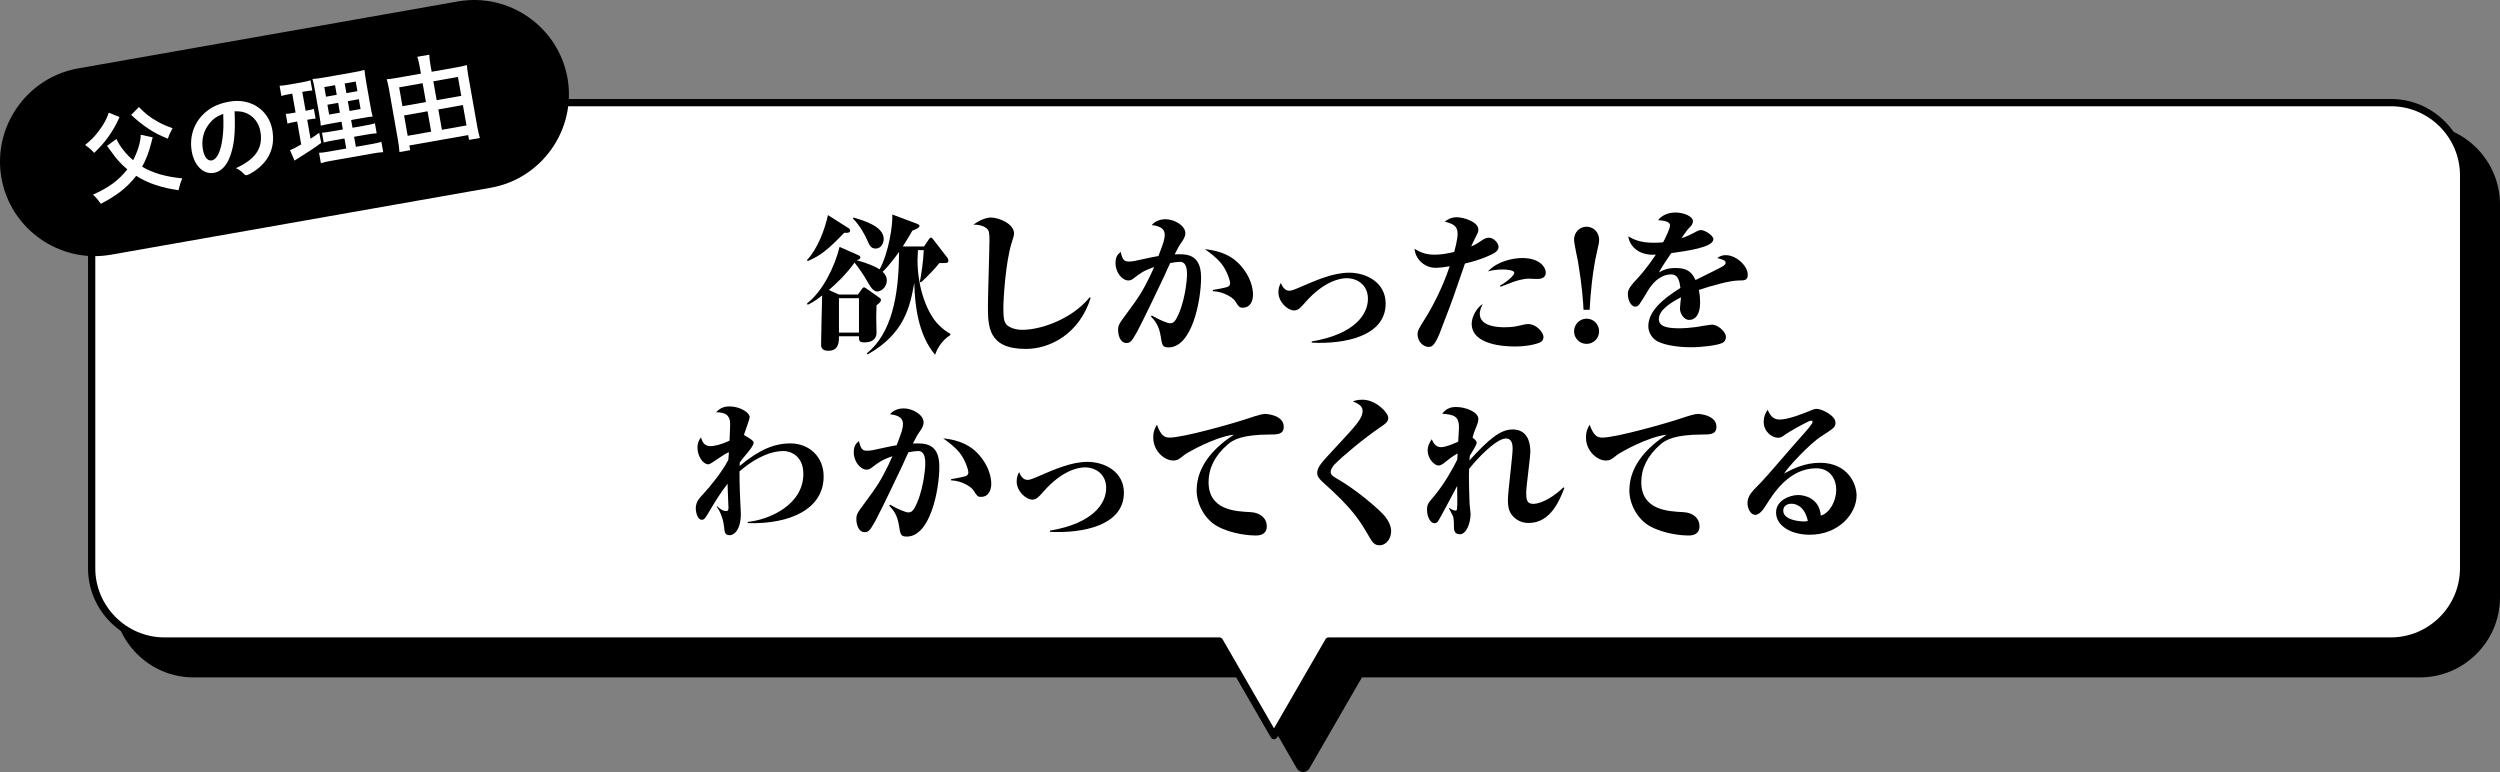
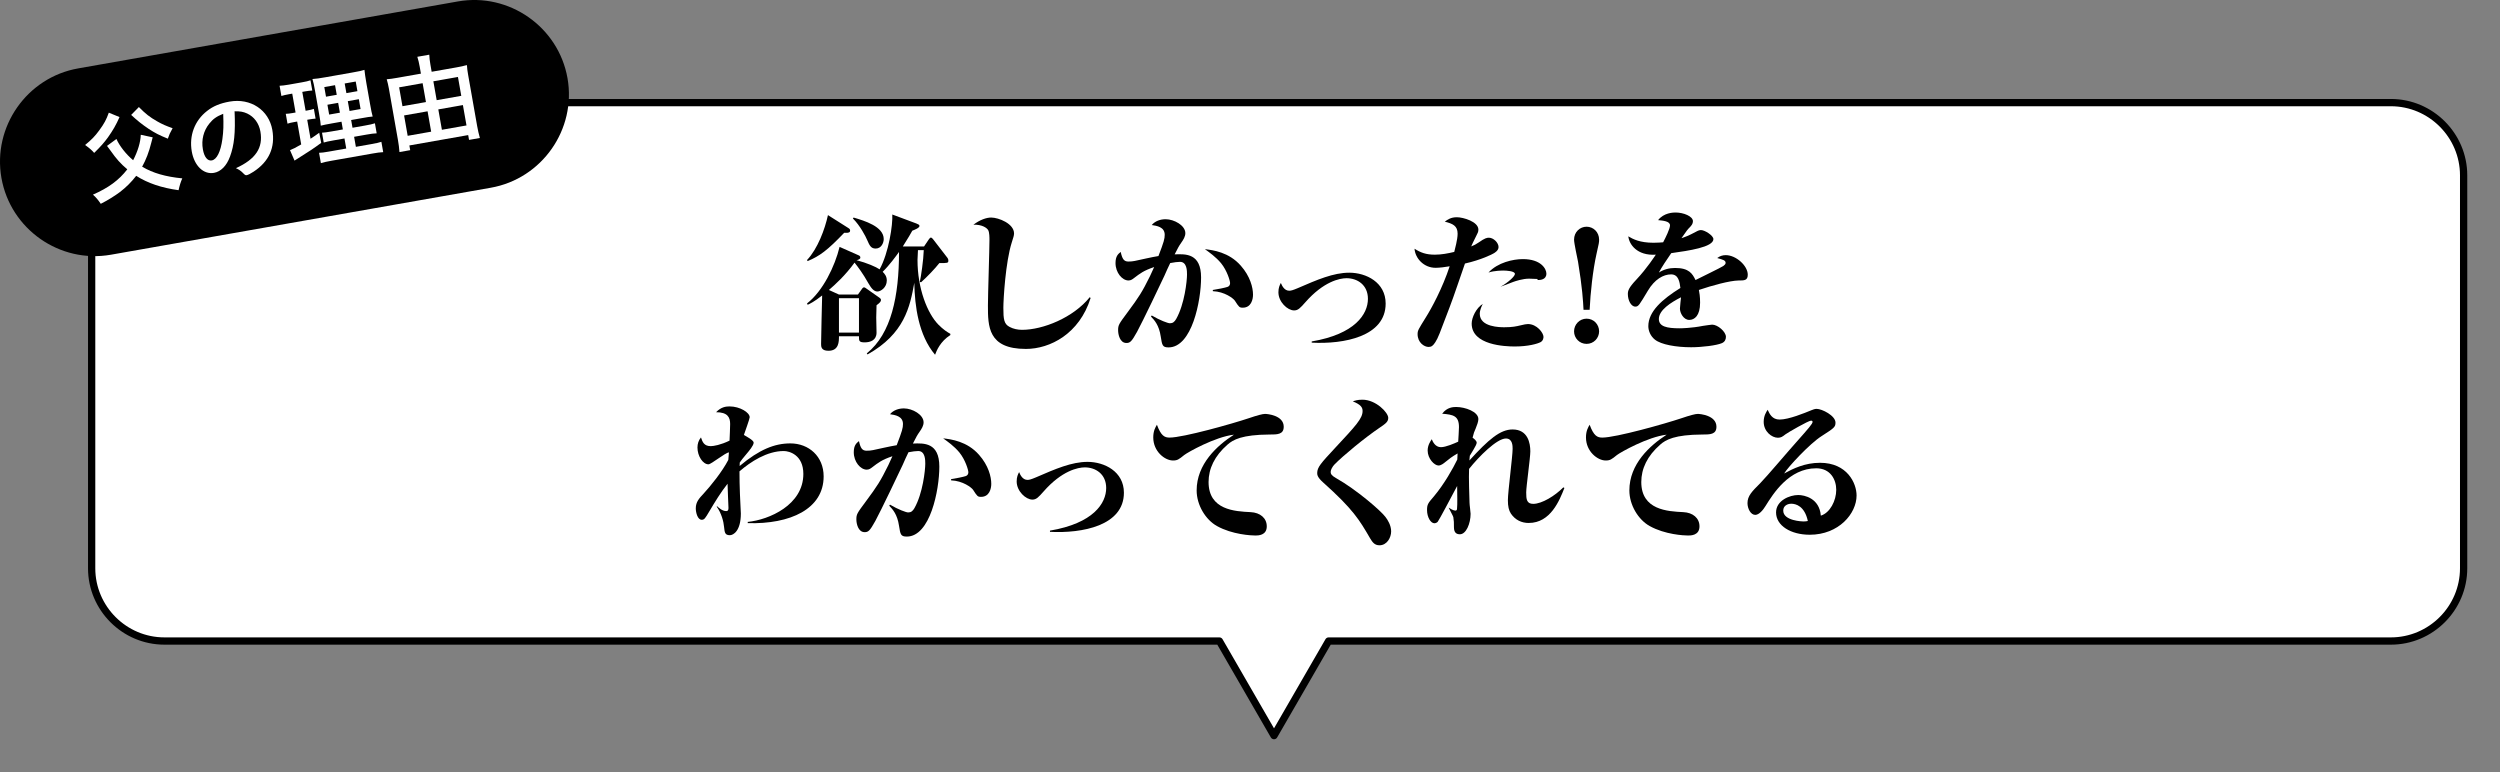
<svg xmlns="http://www.w3.org/2000/svg" id="_イヤー_2" viewBox="0 0 343.597 106.102">
  <rect x="0" y="0" width="343.597" height="106.102" fill="#808080" stroke="none" />
  <defs>
    <style>.cls-1,.cls-2{fill:#fff;}.cls-1,.cls-3{stroke:#000;stroke-linecap:round;stroke-linejoin:round;}.cls-3{stroke-width:2px;}</style>
  </defs>
  <g id="design">
    <g>
-       <path class="cls-3" d="M26.597,92.102H171.592l7.506,13,7.506-13h145.994c5.5,0,10-4.5,10-10V28.102c0-5.5-4.5-10-10-10H26.597c-5.5,0-10,4.5-10,10v54c0,5.5,4.5,10,10,10Z" />
      <path class="cls-1" d="M22.597,88.102H167.592l7.506,13,7.506-13h145.994c5.5,0,10-4.5,10-10V24.102c0-5.5-4.5-10-10-10H22.597c-5.5,0-10,4.5-10,10v54c0,5.5,4.5,10,10,10Z" />
      <g>
        <path d="M77.997,10.743c1.242,7.041-3.504,13.818-10.545,15.06L15.257,35.006c-7.041,1.242-13.818-3.504-15.06-10.545S3.701,10.642,10.743,9.401L62.937,.197c7.041-1.242,13.818,3.504,15.06,10.545Z" />
        <g>
          <path class="cls-2" d="M16.427,16.091c-.478,1.08-.913,1.839-1.597,2.799-.516,.703-.965,1.223-1.887,2.125-.388-.429-.541-.573-1.244-1.089,.882-.724,1.341-1.189,1.937-2.006,.688-.932,.977-1.481,1.319-2.437l1.473,.608Zm4.559,2.781q-.096,.344-.195,.746c-.315,1.279-.716,2.317-1.255,3.294,1.478,.877,3.23,1.379,5.517,1.602-.214,.479-.377,1.005-.51,1.626-2.347-.326-4.237-.96-5.824-1.974-.66,.856-1.375,1.565-2.238,2.229-.716,.539-1.755,1.177-2.631,1.616-.383-.558-.637-.869-1.076-1.261,2.126-.93,3.562-1.979,4.721-3.478-.92-.777-1.504-1.427-2.321-2.592-.17-.24-.28-.377-.466-.629l1.297-.954c.391,.927,1.325,2.113,2.293,2.924,.638-1.222,1.025-2.499,1.048-3.499l1.641,.351Zm-1.9-4.16c.918,.933,1.512,1.397,2.508,1.962,.681,.392,1.235,.635,2.129,.947-.409,.741-.428,.801-.656,1.438-1.179-.475-1.773-.782-2.643-1.354-.92-.62-1.533-1.11-2.399-1.91l1.061-1.083Z" />
          <path class="cls-2" d="M31.604,21.536c-.46,1.262-1.259,2.057-2.197,2.222-1.435,.253-2.703-.974-3.049-2.933-.384-2.18,.389-4.25,2.103-5.577,.837-.66,1.791-1.056,3.102-1.287,2.883-.508,5.381,1.156,5.863,3.888,.426,2.414-.454,4.361-2.571,5.745-.421,.274-.76,.447-.939,.479-.166,.029-.244-.014-.47-.244-.298-.317-.606-.533-1.022-.716,2.713-1.232,3.76-2.797,3.366-5.031-.202-1.145-.855-2.025-1.817-2.481-.541-.246-.952-.316-1.733-.306,.128,2.979-.048,4.645-.634,6.242Zm-2.848-4.533c-.78,.977-1.101,2.228-.872,3.525,.188,1.062,.642,1.622,1.221,1.52,.69-.122,1.226-1.198,1.46-2.932,.149-1.093,.175-1.908,.113-3.476-.943,.38-1.385,.699-1.922,1.363Z" />
          <path class="cls-2" d="M39.656,12.962c-.428,.075-.659,.13-.983,.23l-.248-1.407c.324-.015,.688-.05,1.227-.145l1.875-.331c.51-.09,.826-.16,1.147-.273l.248,1.407c-.339,.017-.603,.049-.976,.115l-.4,.071,.458,2.594,.303-.054c.345-.061,.55-.111,.832-.204l.236,1.338c-.281,.021-.532,.051-.849,.107l-.303,.053,.459,2.607c.575-.372,.687-.462,1.192-.822l.273,1.388c-1.021,.749-1.553,1.113-3.424,2.282-.064,.04-.128,.079-.242,.157l-.624-1.44c.466-.182,.727-.313,1.54-.784l-.555-3.145-.428,.075c-.386,.068-.618,.123-.9,.216l-.238-1.352c.324-.014,.52-.035,.947-.11l.4-.071-.458-2.594-.51,.09Zm7.685,6.07l-1.476,.26c-.745,.131-1.032,.196-1.37,.298l-.238-1.352c.338-.017,.603-.049,1.375-.186l1.49-.263-.187-1.062-1.255,.221c-.869,.153-1.239,.233-1.593,.324-.015-.325-.091-.837-.234-1.651l-.527-2.993c-.163-.924-.248-1.322-.383-1.767,.506-.032,.964-.099,1.806-.247l3.642-.642c.979-.173,1.377-.257,1.698-.371,.041,.391,.125,1.031,.264,1.817l.499,2.828c.16,.911,.259,1.391,.368,1.77-.49,.044-.642,.07-1.441,.212l-1.518,.268,.188,1.062,1.683-.297c.731-.129,1.019-.194,1.396-.317l.243,1.38c-.396,.013-.744,.06-1.406,.177l-1.697,.299,.243,1.38,2.125-.375c.689-.122,1.045-.199,1.381-.315l.25,1.421c-.465,.025-.785,.067-1.502,.194l-5.559,.98c-.731,.129-1.019,.194-1.505,.336l-.25-1.421c.368-.008,.674-.048,1.363-.169l2.373-.418-.243-1.379Zm-2.768-7.065l.233,1.324,1.476-.26-.233-1.324-1.476,.26Zm.428,2.428l.238,1.352,1.476-.26-.238-1.352-1.476,.26Zm2.606-1.597l1.517-.268-.233-1.324-1.518,.268,.234,1.324Zm.433,2.455l1.517-.268-.238-1.352-1.517,.268,.238,1.352Z" />
          <path class="cls-2" d="M62.681,9.272c.662-.117,1.032-.196,1.491-.334,.021,.437,.077,.84,.167,1.35l1.243,7.049c.095,.538,.225,1.113,.372,1.627l-1.49,.263-.117-.662-8.084,1.425,.114,.648-1.476,.26c-.042-.562-.1-1.049-.207-1.656l-1.25-7.091c-.083-.469-.181-.864-.293-1.257,.435-.034,.796-.084,1.444-.198l3.256-.574-.17-.966c-.092-.524-.193-.933-.324-1.351l1.642-.289c.022,.451,.065,.856,.161,1.394l.167,.952,3.353-.591Zm-7.825,2.731l.457,2.594,3.229-.569-.458-2.594-3.228,.569Zm.681,3.863l.494,2.8,3.228-.569-.494-2.8-3.229,.569Zm7.86-2.694l-.457-2.594-3.38,.596,.457,2.594,3.38-.596Zm.718,4.069l-.494-2.8-3.38,.596,.494,2.8,3.38-.596Z" />
        </g>
      </g>
      <g>
        <path d="M118.434,39.747c.146-.21,.23-.252,.314-.252,.105,0,.189,.063,.336,.168l1.764,1.239c.189,.126,.231,.231,.231,.336,0,.189-.147,.378-.609,.714-.021,.63-.042,1.47-.042,1.68,0,.231,.042,1.995,.042,2.079,0,1.05-.84,1.344-1.638,1.344s-.776-.231-.776-.84h-2.751c0,.735,0,1.995-1.448,1.995-1.008,0-1.008-.588-1.008-.945,0-1.05,.126-5.711,.146-6.656-1.112,.882-1.722,1.155-1.994,1.281l-.084-.189c2.184-1.68,3.842-5.144,4.472-7.769l2.562,1.134c.147,.063,.294,.126,.294,.336,0,.231-.336,.315-.524,.357,1.428,.378,2.688,.924,3.17,1.26,1.26-2.289,1.827-6.152,1.743-7.538l3.317,1.239c.252,.105,.42,.168,.42,.336,0,.273-.672,.525-.987,.651-.21,.378-.524,.945-1.302,2.163h2.919l.65-.966c.105-.147,.189-.252,.294-.252,.105,0,.231,.147,.315,.252l1.974,2.562c.084,.126,.104,.231,.104,.357,0,.336-.126,.336-1.238,.336-.609,.777-1.68,1.89-2.499,2.625l-.188-.021c.168-.756,.504-3.002,.546-4.388h-.798c-.021,.273-.063,1.155-.063,1.344,0,3.968,1.365,7.349,2.855,8.881,.693,.714,1.281,1.071,1.659,1.281v.168c-1.386,.882-1.89,2.142-2.1,2.708-2.268-2.688-2.793-6.656-2.855-9.889-.588,3.296-1.365,7.013-6.425,9.847l-.105-.147c3.381-2.708,4.431-7.874,4.431-13.941-.42,.588-1.323,1.827-2.247,2.729,.294,.294,.567,.63,.567,1.197,0,.966-.84,1.512-1.281,1.512-.462,0-.818-.378-1.26-1.155-.714-1.281-1.406-2.205-1.89-2.813-1.28,1.764-2.666,3.023-3.527,3.758l1.386,.63h2.604l.525-.735Zm-1.89-8.44c.188,.126,.294,.168,.294,.399,0,.168-.084,.336-.819,.294-2.288,2.394-3.359,3.191-5.018,3.884l-.084-.147c1.47-1.554,2.456-4.241,2.876-6.173l2.751,1.743Zm1.512,9.679h-2.751v4.724h2.751v-4.724Zm-.735-11.086c1.47,.441,4.137,1.218,4.137,2.96,0,.462-.294,1.302-1.113,1.302-.65,0-.84-.441-1.154-1.155-.21-.504-.987-2.016-1.974-2.981l.104-.126Z" />
        <path d="M140.987,47.956c-5.207,0-5.207-3.107-5.207-5.984,0-1.428,.21-7.685,.21-8.944,0-.42,0-1.05-.168-1.386-.189-.336-.861-.798-2.037-.756,.882-.672,1.785-.987,2.436-.987,1.029,0,3.149,.84,3.149,2.184,0,.294-.104,.567-.314,1.239-.861,2.708-1.155,7.853-1.155,8.986,0,1.575,.084,2.226,.861,2.625,.504,.273,1.134,.399,1.7,.399,2.877,0,7.034-1.659,9.322-4.493l.105,.126c-1.533,4.892-5.543,6.992-8.902,6.992Z" />
        <path d="M160.602,47.746c-.84,0-.882-.294-1.071-1.491-.23-1.575-.882-2.268-1.344-2.75l.105-.147c1.134,.672,2.226,1.071,2.498,1.071,.399,0,.63-.189,.861-.588,1.154-2.037,1.49-5.228,1.49-6.11,0-.483,0-1.743-.966-1.743-.294,0-.818,.063-1.344,.168-.146,.273-.692,1.491-.798,1.743-.356,.777-3.065,6.446-3.758,7.706-.756,1.365-.966,1.533-1.47,1.533-.903,0-1.134-1.197-1.134-1.743,0-.714,.084-.84,1.302-2.478,1.574-2.121,1.994-2.771,3.086-4.976,.168-.357,.357-.756,.567-1.239-1.47,.504-1.911,.861-2.793,1.533-.168,.126-.398,.315-.734,.315-.861,0-1.785-1.071-1.785-2.394,0-.966,.378-1.26,.714-1.533,.21,.966,.441,1.323,1.05,1.323,.273,0,.63-.021,.882-.084,.735-.147,2.31-.525,3.255-.672,.756-1.974,.86-2.373,.86-2.918,0-1.092-1.112-1.239-1.784-1.344,.462-.546,1.176-.798,1.91-.798,1.176,0,2.709,.861,2.709,1.911,0,.462-.252,.882-.567,1.323-.336,.483-.398,.609-.902,1.596,1.532-.063,3.632-.147,3.632,3.17,0,3.233-1.26,9.616-4.472,9.616Zm10.204-5.459c-.462,0-.525-.084-1.092-.966-.21-.315-1.407-1.239-3.023-1.302v-.168c.608-.084,1.722-.315,2.016-.42,.252-.084,.356-.294,.356-.525,0-.315-.42-1.722-1.238-2.729-.714-.861-1.638-1.512-2.226-1.932,1.092,.126,3.296,.399,4.934,2.268,1.302,1.47,1.68,3.023,1.68,3.989,0,.651-.252,1.785-1.406,1.785Z" />
        <path d="M180.279,46.928c5.963-1.008,7.727-3.758,7.727-5.858,0-1.911-1.449-2.834-2.939-2.834-.924,0-3.149,.441-5.669,3.317-.693,.777-.987,1.113-1.533,1.113-.902,0-2.162-1.155-2.162-2.499,0-.609,.168-.966,.336-1.281,.146,.357,.462,1.071,1.154,1.071,.231,0,.483-.063,1.176-.357,2.667-1.155,4.893-2.121,7.076-2.121,2.31,0,4.997,1.323,4.997,4.241,0,4.535-5.732,5.606-10.162,5.375v-.168Z" />
-         <path d="M205.268,34.834c-.168,.105-1.68,.882-3.926,1.386-.588,1.659-1.47,4.346-2.1,5.984-1.428,3.779-1.575,4.199-1.974,4.829-.315,.483-.525,.651-.924,.651-.609,0-1.512-.609-1.512-1.764,0-.504,.126-.672,1.112-2.268,.798-1.26,2.31-4.052,3.297-7.055-.567,.105-1.407,.21-1.932,.21-1.638,0-2.813-1.323-2.897-2.625,.84,.546,1.596,.819,2.792,.819,.903,0,1.785-.168,2.667-.378,.084-.357,.462-1.701,.462-2.499,0-1.092-.672-1.386-1.764-1.659,.398-.294,.84-.609,1.658-.609,.882,0,2.961,.609,2.961,1.701,0,.315-.105,.483-.294,.861-.504,.987-.525,1.092-.693,1.449,.462-.189,.588-.252,1.029-.546,.86-.609,1.134-.651,1.406-.651,.63,0,1.323,.693,1.323,1.281,0,.483-.504,.777-.693,.882Zm6.446,12.199c-.399,.21-1.659,.588-3.527,.588-1.302,0-5.921-.168-5.921-3.149,0-.819,.608-2.142,1.532-2.708-.146,.273-.42,.84-.42,1.365,0,1.848,2.813,1.848,3.381,1.848,1.134,0,1.638-.126,2.184-.252,.524-.126,.818-.189,1.05-.189,1.238,0,2.142,1.218,2.142,1.764,0,.105-.021,.525-.42,.735Zm-.441-8.692c-.188,0-.966-.042-1.112-.042-.882,0-1.869,.336-2.163,.441-1.386,.525-1.532,.588-1.764,.672l-.084-.147c1.113-.63,1.974-1.449,1.974-1.764,0-.399-1.176-.462-1.596-.462-.084,0-1.238,0-2.036,.273,1.26-1.386,3.401-1.848,4.724-1.848,2.499,0,3.233,1.344,3.233,1.995,0,.84-.84,.882-1.176,.882Z" />
+         <path d="M205.268,34.834c-.168,.105-1.68,.882-3.926,1.386-.588,1.659-1.47,4.346-2.1,5.984-1.428,3.779-1.575,4.199-1.974,4.829-.315,.483-.525,.651-.924,.651-.609,0-1.512-.609-1.512-1.764,0-.504,.126-.672,1.112-2.268,.798-1.26,2.31-4.052,3.297-7.055-.567,.105-1.407,.21-1.932,.21-1.638,0-2.813-1.323-2.897-2.625,.84,.546,1.596,.819,2.792,.819,.903,0,1.785-.168,2.667-.378,.084-.357,.462-1.701,.462-2.499,0-1.092-.672-1.386-1.764-1.659,.398-.294,.84-.609,1.658-.609,.882,0,2.961,.609,2.961,1.701,0,.315-.105,.483-.294,.861-.504,.987-.525,1.092-.693,1.449,.462-.189,.588-.252,1.029-.546,.86-.609,1.134-.651,1.406-.651,.63,0,1.323,.693,1.323,1.281,0,.483-.504,.777-.693,.882Zm6.446,12.199c-.399,.21-1.659,.588-3.527,.588-1.302,0-5.921-.168-5.921-3.149,0-.819,.608-2.142,1.532-2.708-.146,.273-.42,.84-.42,1.365,0,1.848,2.813,1.848,3.381,1.848,1.134,0,1.638-.126,2.184-.252,.524-.126,.818-.189,1.05-.189,1.238,0,2.142,1.218,2.142,1.764,0,.105-.021,.525-.42,.735Zm-.441-8.692c-.188,0-.966-.042-1.112-.042-.882,0-1.869,.336-2.163,.441-1.386,.525-1.532,.588-1.764,.672c1.113-.63,1.974-1.449,1.974-1.764,0-.399-1.176-.462-1.596-.462-.084,0-1.238,0-2.036,.273,1.26-1.386,3.401-1.848,4.724-1.848,2.499,0,3.233,1.344,3.233,1.995,0,.84-.84,.882-1.176,.882Z" />
        <path d="M217.638,42.581c-.063-1.218-.168-3.065-.756-6.614-.084-.441-.546-2.541-.546-3.023,0-1.071,.818-1.785,1.722-1.785,.924,0,1.722,.735,1.722,1.785,0,.378-.021,.462-.357,1.953-.504,2.247-.84,5.375-.944,7.685h-.84Zm-1.302,2.96c0-.945,.756-1.743,1.722-1.743,.986,0,1.722,.798,1.722,1.743,0,.924-.735,1.722-1.722,1.722-.987,0-1.722-.798-1.722-1.722Z" />
        <path d="M238.951,38.55c-1.218,.021-3.674,.693-5.459,1.302,.063,.294,.168,.903,.168,1.743,0,1.806-.776,2.373-1.49,2.373-.777,0-1.281-.945-1.281-1.554,0-.252,.126-1.323,.147-1.554-1.407,.714-3.045,1.764-3.045,2.981,0,1.029,1.071,1.281,2.855,1.281,.21,0,1.638-.021,3.213-.336,.462-.084,1.112-.147,1.26-.168,.756,0,1.89,.966,1.89,1.68,0,.378-.168,.693-.546,.861-.714,.315-2.729,.567-4.241,.567-2.037,0-4.115-.357-4.977-1.05-.608-.483-.902-1.218-.902-1.848,0-2.016,1.91-3.695,4.409-5.249-.105-.819-.252-1.869-1.281-1.869-1.07,0-2.268,.693-3.191,2.247-1.176,1.953-1.28,2.184-1.722,2.184-.608,0-1.028-.903-1.028-1.722,0-.441,.084-.84,1.154-1.974,1.491-1.575,2.625-3.359,2.688-3.443-2.582,.168-3.674-1.428-3.779-2.52,.63,.378,1.575,.882,3.465,.882,.588,0,1.05-.042,1.322-.063,.336-.63,.945-1.869,.945-2.331,0-.567-.966-.651-1.638-.714,.776-1.008,2.058-1.05,2.394-1.05,1.112,0,2.394,.525,2.394,1.197,0,.357-.21,.588-.378,.777-.357,.357-.441,.462-1.197,1.554,.399-.126,.987-.336,1.953-.861,.336-.189,.524-.252,.734-.252,.525,0,1.701,.756,1.701,1.239,0,1.113-3.401,1.596-5.795,1.932-.588,.861-1.323,1.932-1.701,2.667,.693-.441,1.428-.63,2.247-.63,1.91,0,2.372,.798,2.792,1.659,.609-.315,3.569-1.743,3.821-1.932,.168-.126,.315-.252,.315-.42,0-.357-.336-.441-1.155-.672,.357-.273,.735-.399,1.176-.399,1.407,0,3.023,1.449,3.023,2.688,0,.798-.482,.798-1.26,.798Z" />
        <path d="M102.768,71.899v-.168c2.939-.294,7.643-2.331,7.643-6.593,0-2.625-1.932-3.149-2.688-3.149-2.31,0-4.557,1.47-6.089,2.792,0,1.008,.021,2.079,.062,3.107,.042,.882,.126,2.415,.126,2.688,0,2.394-1.028,2.981-1.512,2.981-.692,0-.714-.399-.798-1.155-.062-.714-.356-1.869-1.008-2.771l.042-.063c.231,.21,.735,.672,1.239,.672,.146,0,.336,0,.336-.441,0-.189-.126-2.792-.126-3.317-.945,1.197-1.722,2.478-2.52,3.821-.546,.924-.672,1.134-1.029,1.134-.566,0-.818-.987-.818-1.575,0-.882,.482-1.386,1.05-1.995,1.008-1.092,2.582-3.044,3.422-4.661,0-.084,.063-.882,.084-1.029-.482,.021-2.436,1.638-2.813,1.638-.756,0-1.512-1.113-1.512-2.31,0-.504,.147-.987,.483-1.386,.21,.63,.42,1.197,1.344,1.197,.398,0,1.364-.168,2.582-.756,.021-.525,.084-1.827,.084-2.289,0-.924-.356-1.617-1.932-1.617,.672-.714,1.344-.798,1.848-.798,1.428,0,2.771,.84,2.771,1.491,0,.21-.672,2.058-.798,2.436,.441,.252,1.344,.735,1.344,1.05,0,.399-.65,1.155-.966,1.533-.504,.588-.756,.924-.944,1.197-.021,.294-.021,.336-.021,.483,2.729-2.289,4.829-3.107,6.971-3.107,2.541,0,4.577,1.785,4.577,4.535,0,4.472-4.577,6.593-10.435,6.425Z" />
        <path d="M124.628,73.746c-.84,0-.882-.294-1.07-1.491-.231-1.575-.882-2.268-1.344-2.75l.104-.147c1.134,.672,2.226,1.071,2.499,1.071,.398,0,.63-.189,.86-.588,1.155-2.037,1.491-5.228,1.491-6.11,0-.483,0-1.743-.966-1.743-.294,0-.819,.063-1.344,.168-.147,.273-.693,1.491-.798,1.743-.357,.777-3.065,6.446-3.759,7.706-.756,1.365-.966,1.533-1.47,1.533-.902,0-1.134-1.197-1.134-1.743,0-.714,.084-.84,1.302-2.478,1.575-2.121,1.995-2.771,3.087-4.976,.168-.357,.356-.756,.566-1.239-1.47,.504-1.91,.861-2.792,1.533-.168,.126-.399,.315-.735,.315-.86,0-1.784-1.071-1.784-2.394,0-.966,.378-1.26,.714-1.533,.21,.966,.44,1.323,1.05,1.323,.272,0,.63-.021,.882-.084,.734-.147,2.31-.525,3.254-.672,.756-1.974,.861-2.373,.861-2.918,0-1.092-1.113-1.239-1.785-1.344,.462-.546,1.176-.798,1.911-.798,1.176,0,2.708,.861,2.708,1.911,0,.462-.252,.882-.566,1.323-.336,.483-.399,.609-.903,1.596,1.533-.063,3.633-.147,3.633,3.17,0,3.233-1.26,9.616-4.473,9.616Zm10.204-5.459c-.462,0-.524-.084-1.092-.966-.21-.315-1.406-1.239-3.023-1.302v-.168c.609-.084,1.722-.315,2.016-.42,.252-.084,.357-.294,.357-.525,0-.315-.42-1.722-1.239-2.729-.714-.861-1.638-1.512-2.226-1.932,1.092,.126,3.297,.399,4.935,2.268,1.302,1.47,1.68,3.023,1.68,3.989,0,.651-.252,1.785-1.407,1.785Z" />
        <path d="M144.306,72.928c5.963-1.008,7.727-3.758,7.727-5.858,0-1.911-1.448-2.834-2.939-2.834-.924,0-3.149,.441-5.669,3.317-.692,.777-.986,1.113-1.532,1.113-.903,0-2.163-1.155-2.163-2.499,0-.609,.168-.966,.336-1.281,.147,.357,.462,1.071,1.155,1.071,.23,0,.482-.063,1.176-.357,2.666-1.155,4.892-2.121,7.075-2.121,2.31,0,4.997,1.323,4.997,4.241,0,4.535-5.731,5.606-10.162,5.375v-.168Z" />
        <path d="M174.481,59.721c-3.779,.021-5.018,.714-5.773,1.386-1.785,1.554-2.604,3.317-2.604,5.144,0,3.842,3.611,4.031,5.773,4.136,1.323,.063,2.226,.819,2.226,1.953,0,1.26-1.196,1.26-1.574,1.26-.546,0-3.171-.126-5.271-1.302-1.554-.861-2.792-2.876-2.792-4.892,0-3.632,2.813-6.173,5.123-7.664-2.583,.294-6.341,2.415-6.824,2.792-.756,.609-.944,.756-1.554,.756-1.112,0-2.708-1.239-2.708-3.17,0-.903,.294-1.386,.504-1.743,.566,1.533,1.05,1.764,1.742,1.764,1.869,0,8.65-1.911,10.897-2.667q1.722-.588,2.226-.588c.294,0,2.562,.189,2.562,1.764,0,1.071-.882,1.071-1.953,1.071Z" />
        <path d="M189.581,74.943c-.672,0-.966-.441-1.281-.966-1.448-2.499-2.33-3.989-6.467-7.685-.798-.714-.798-1.071-.798-1.281,0-.798,.525-1.365,2.436-3.422,2.877-3.086,3.801-4.073,3.801-5.102,0-.504-.252-.882-1.344-1.323,.294-.105,.65-.231,1.322-.231,1.848,0,3.549,1.764,3.549,2.499,0,.546-.378,.798-1.176,1.344-2.079,1.407-5.039,3.863-6.194,5.039-.294,.294-.546,.756-.546,1.05,0,.252,.126,.504,.735,.84,2.834,1.596,6.215,4.535,6.803,5.354,.294,.378,.776,1.134,.776,1.974s-.566,1.911-1.616,1.911Z" />
        <path d="M210.118,71.878c-1.008,0-1.868-.42-2.456-1.281-.294-.441-.42-1.008-.42-1.848,0-1.134,.65-6.047,.65-7.055,0-.399,0-1.428-.924-1.428-1.238,0-3.716,2.478-5.06,4.178-.063,1.092,.042,3.989,.062,4.64,0,.315,.147,1.26,.147,1.533,0,1.323-.609,2.813-1.47,2.813-.441,0-.819-.189-.819-.966,0-.651,0-.861-.084-1.386-.021-.147-.546-1.071-.63-1.281l.021-.021c.504,.378,.84,.399,.924,.399,.104,0,.168-.105,.188-.168,.042-.273,.042-1.071,.042-1.386,0-.294-.021-1.575-.021-1.827-.777,1.47-2.499,4.724-2.667,4.913-.084,.105-.272,.21-.462,.21-.504,0-1.008-.84-1.008-1.806,0-.777,.126-.945,.945-1.89,1.428-1.701,2.646-3.884,3.212-5.06l.042-.84c-.776,.441-1.196,.777-1.68,1.176-.252,.21-.608,.483-.944,.483-.567,0-1.491-.945-1.491-2.058,0-.735,.378-1.281,.567-1.554,.126,.315,.462,1.092,1.26,1.092,.672,0,1.868-.525,2.372-.756,.021-.315,.105-1.701,.105-1.995,0-1.575-.798-1.722-2.31-1.848,.672-.903,1.532-.924,1.932-.924,1.238,0,3.044,.651,3.044,1.659,0,.357-.188,.84-.356,1.26-.21,.462-.294,.693-.441,1.302,.189,.126,.567,.42,.567,.693,0,.336-.819,1.533-.945,1.785-.021,.105-.042,.504-.062,.651,2.666-2.918,4.241-4.262,5.941-4.262,2.121,0,2.436,1.911,2.436,3.002,0,.903-.566,4.85-.566,5.648,0,.945,.062,1.575,.966,1.575,1.196,0,3.002-1.113,4.136-2.268l.147,.084c-.672,1.722-1.911,4.808-4.893,4.808Z" />
        <path d="M233.953,59.721c-3.779,.021-5.018,.714-5.773,1.386-1.785,1.554-2.604,3.317-2.604,5.144,0,3.842,3.611,4.031,5.773,4.136,1.323,.063,2.226,.819,2.226,1.953,0,1.26-1.196,1.26-1.574,1.26-.546,0-3.171-.126-5.271-1.302-1.554-.861-2.792-2.876-2.792-4.892,0-3.632,2.813-6.173,5.123-7.664-2.583,.294-6.341,2.415-6.824,2.792-.756,.609-.944,.756-1.554,.756-1.112,0-2.708-1.239-2.708-3.17,0-.903,.294-1.386,.504-1.743,.566,1.533,1.05,1.764,1.742,1.764,1.869,0,8.65-1.911,10.897-2.667q1.722-.588,2.226-.588c.294,0,2.562,.189,2.562,1.764,0,1.071-.882,1.071-1.953,1.071Z" />
        <path d="M248.718,73.494c-2.582,0-4.619-1.239-4.619-3.065,0-1.638,1.869-2.394,3.045-2.394,.86,0,2.918,.441,3.107,2.834,1.26-.378,2.12-2.058,2.12-3.548,0-1.407-.798-2.96-2.75-2.96-3.759,0-5.921,3.506-6.971,5.186-.315,.525-.882,1.218-1.407,1.218-.63,0-1.07-.861-1.07-1.617,0-.987,.608-1.596,1.742-2.729,.84-.84,4.179-4.787,4.893-5.564,1.784-2.016,2.31-2.604,2.31-2.876,0-.105-.084-.168-.21-.168-.357,0-3.233,1.659-3.527,1.89-.399,.315-.609,.462-1.029,.462-.84,0-1.952-.861-1.952-2.184,0-.84,.356-1.365,.546-1.659,.252,.546,.608,1.344,1.638,1.344,1.26,0,3.443-.903,4.367-1.281,.524-.21,.63-.189,.734-.189,.714,0,2.583,.924,2.583,1.89,0,.63-.21,.756-1.932,1.869-1.596,1.008-4.641,4.283-5.123,5.123,1.238-.672,2.834-1.47,4.934-1.47,3.737,0,5.019,2.813,5.019,4.493,0,2.478-2.436,5.396-6.446,5.396Zm-2.52-4.262c-.524,0-1.112,.273-1.112,.945,0,1.428,2.688,1.491,2.75,1.491,.315,0,.441-.021,.63-.063-.44-2.058-1.658-2.373-2.268-2.373Z" />
      </g>
    </g>
  </g>
</svg>